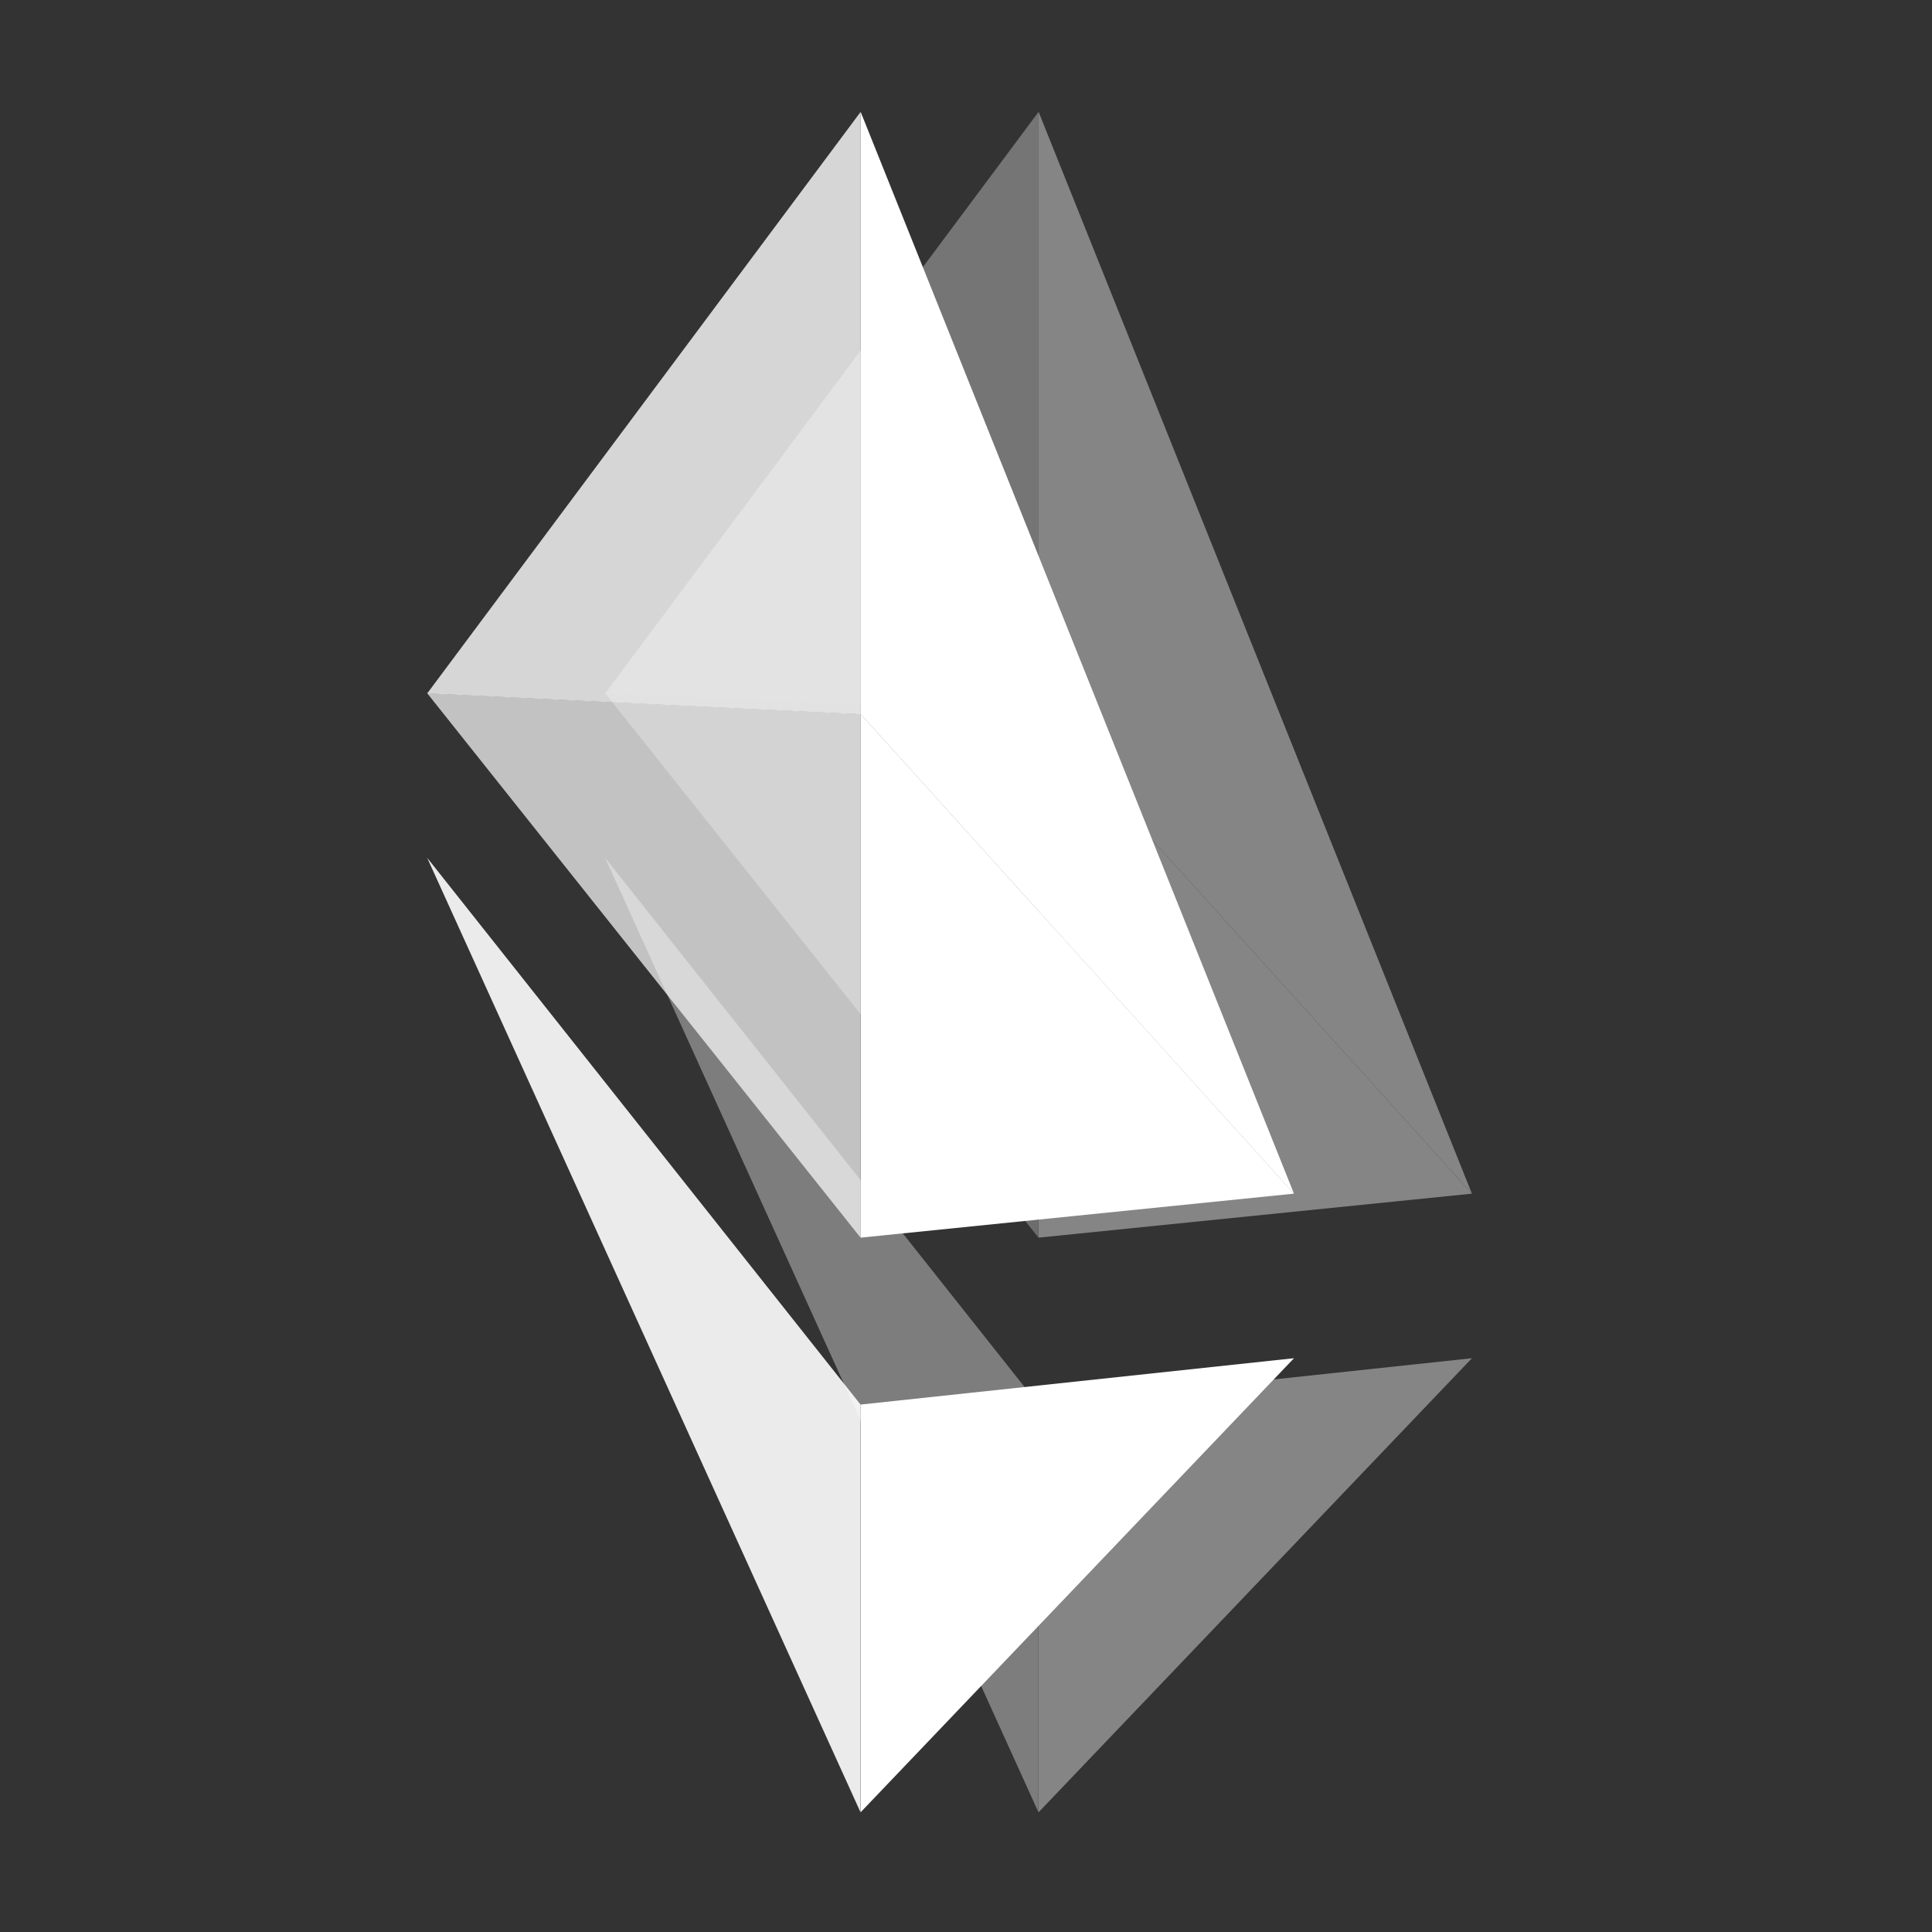
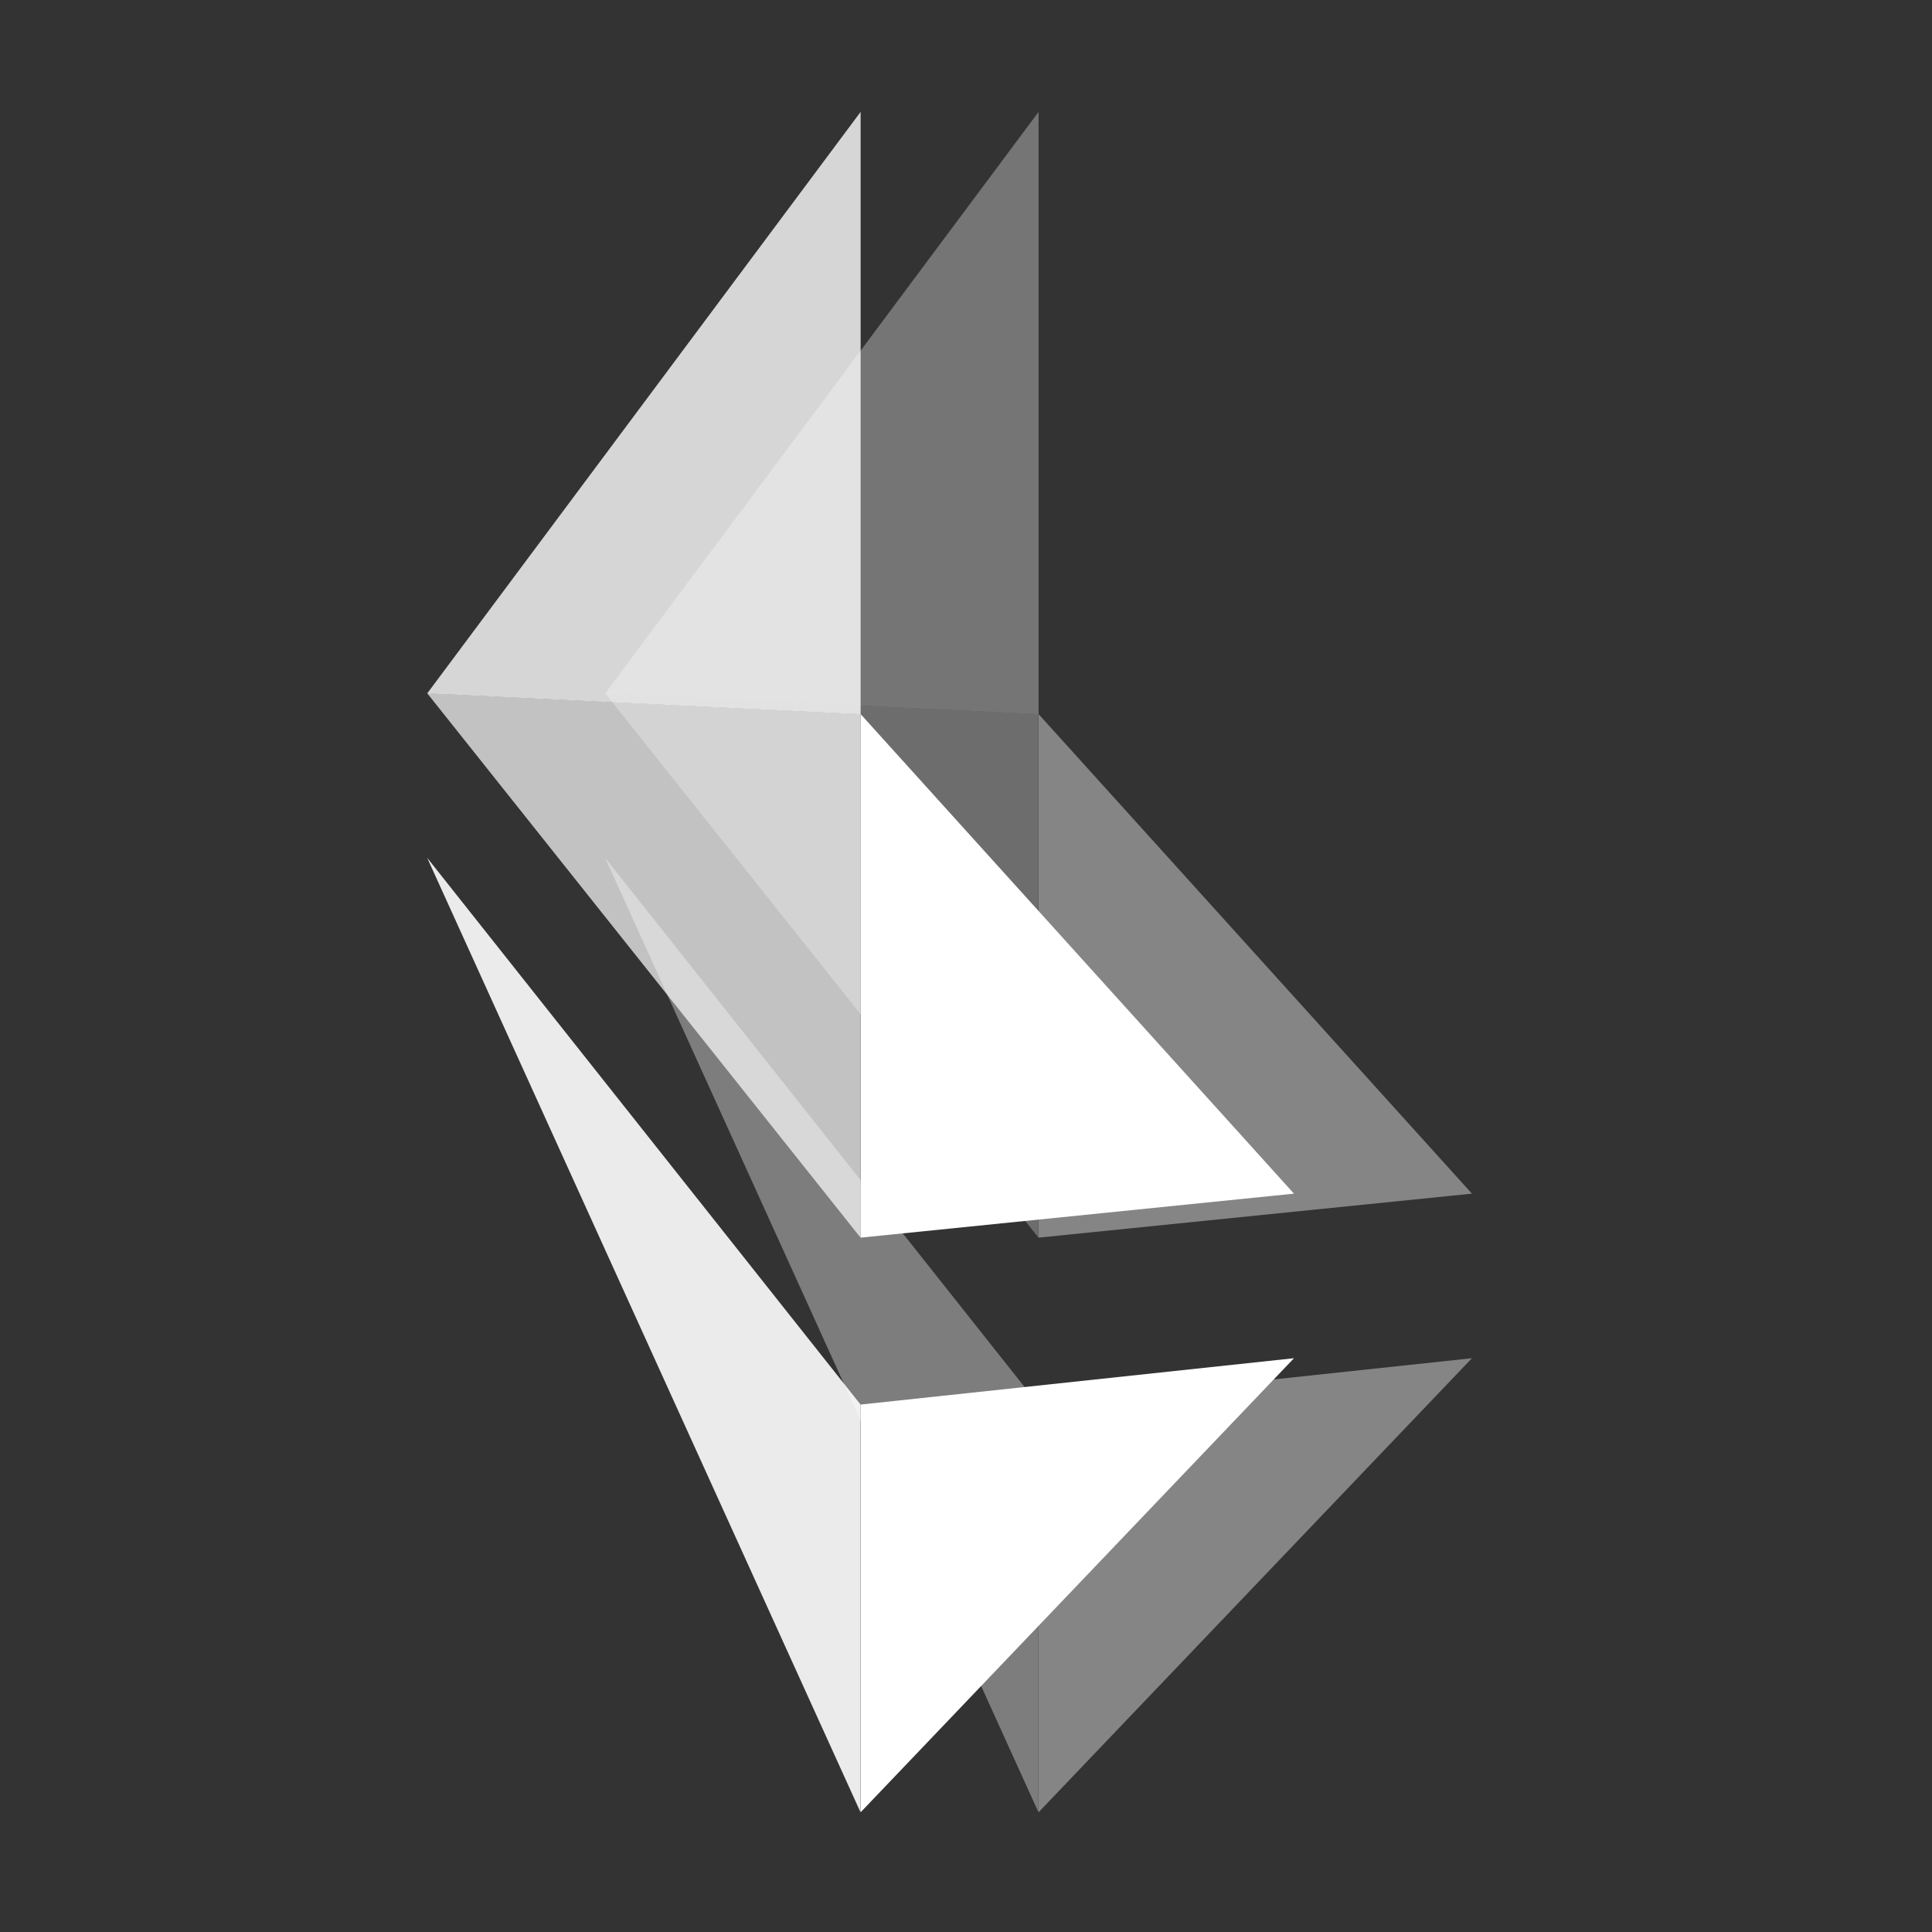
<svg xmlns="http://www.w3.org/2000/svg" width="76" height="76" viewBox="0 0 76 76" fill="none">
  <rect x="0" y="0" width="76" height="76" fill="#333333" stroke="none" />
  <g opacity="0.4">
-     <path d="M57.902 46.956L40.855 4.398L40.855 28.092L57.902 46.956Z" fill="white" />
    <path opacity="0.8" d="M40.855 28.095L40.855 4.401L23.808 27.274L40.855 28.095Z" fill="white" />
    <path d="M40.855 55.252L40.855 71.29L57.902 53.429L40.855 55.252Z" fill="white" />
    <path opacity="0.9" d="M23.803 33.743L40.85 71.289L40.85 55.25L23.803 33.743Z" fill="white" />
    <path d="M40.855 48.686L57.902 46.955L40.855 28.091L40.855 48.686Z" fill="white" />
    <path opacity="0.7" d="M40.85 28.089L23.803 27.268L40.85 48.684L40.85 28.089Z" fill="white" />
  </g>
-   <path d="M50.902 46.956L33.855 4.398L33.855 28.092L50.902 46.956Z" fill="white" />
-   <path opacity="0.8" d="M33.855 28.095L33.855 4.401L16.808 27.274L33.855 28.095Z" fill="white" />
+   <path opacity="0.8" d="M33.855 28.095L33.855 4.401L16.808 27.274Z" fill="white" />
  <path d="M33.855 55.252L33.855 71.29L50.902 53.429L33.855 55.252Z" fill="white" />
  <path opacity="0.9" d="M16.803 33.743L33.85 71.289L33.85 55.25L16.803 33.743Z" fill="white" />
  <path d="M33.855 48.686L50.902 46.955L33.855 28.091L33.855 48.686Z" fill="white" />
  <path opacity="0.7" d="M33.85 28.089L16.803 27.268L33.85 48.684L33.85 28.089Z" fill="white" />
</svg>